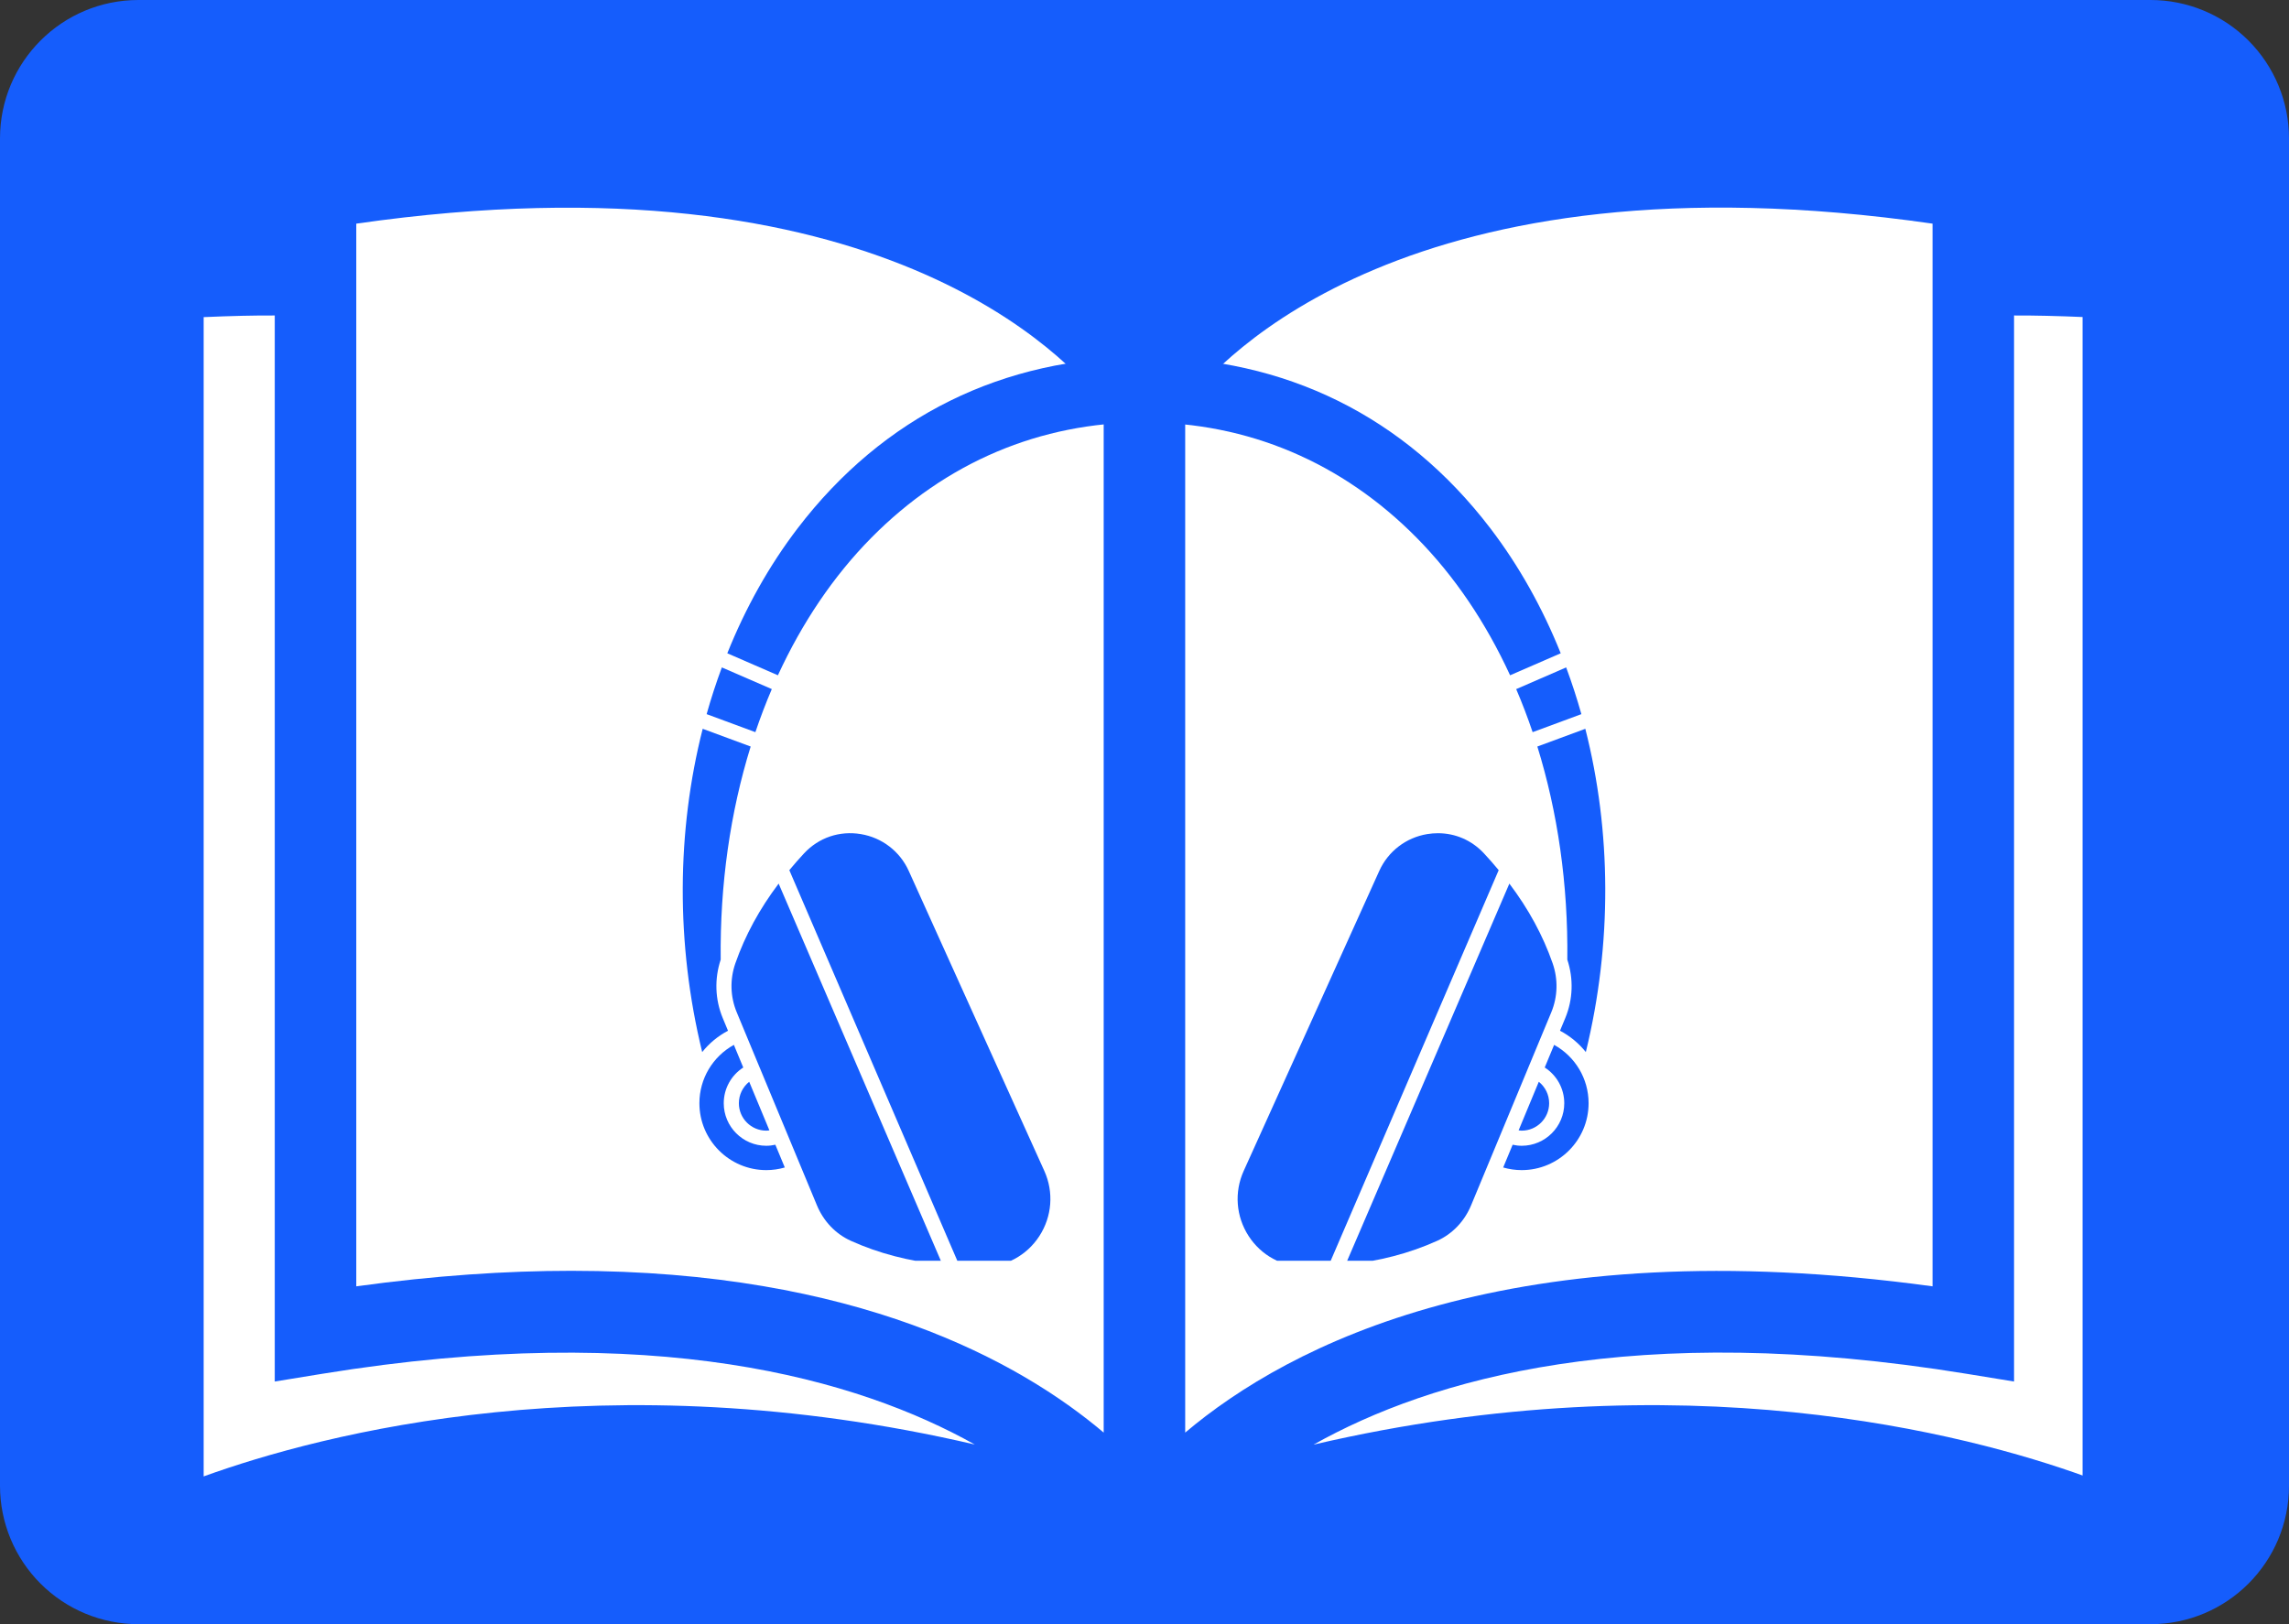
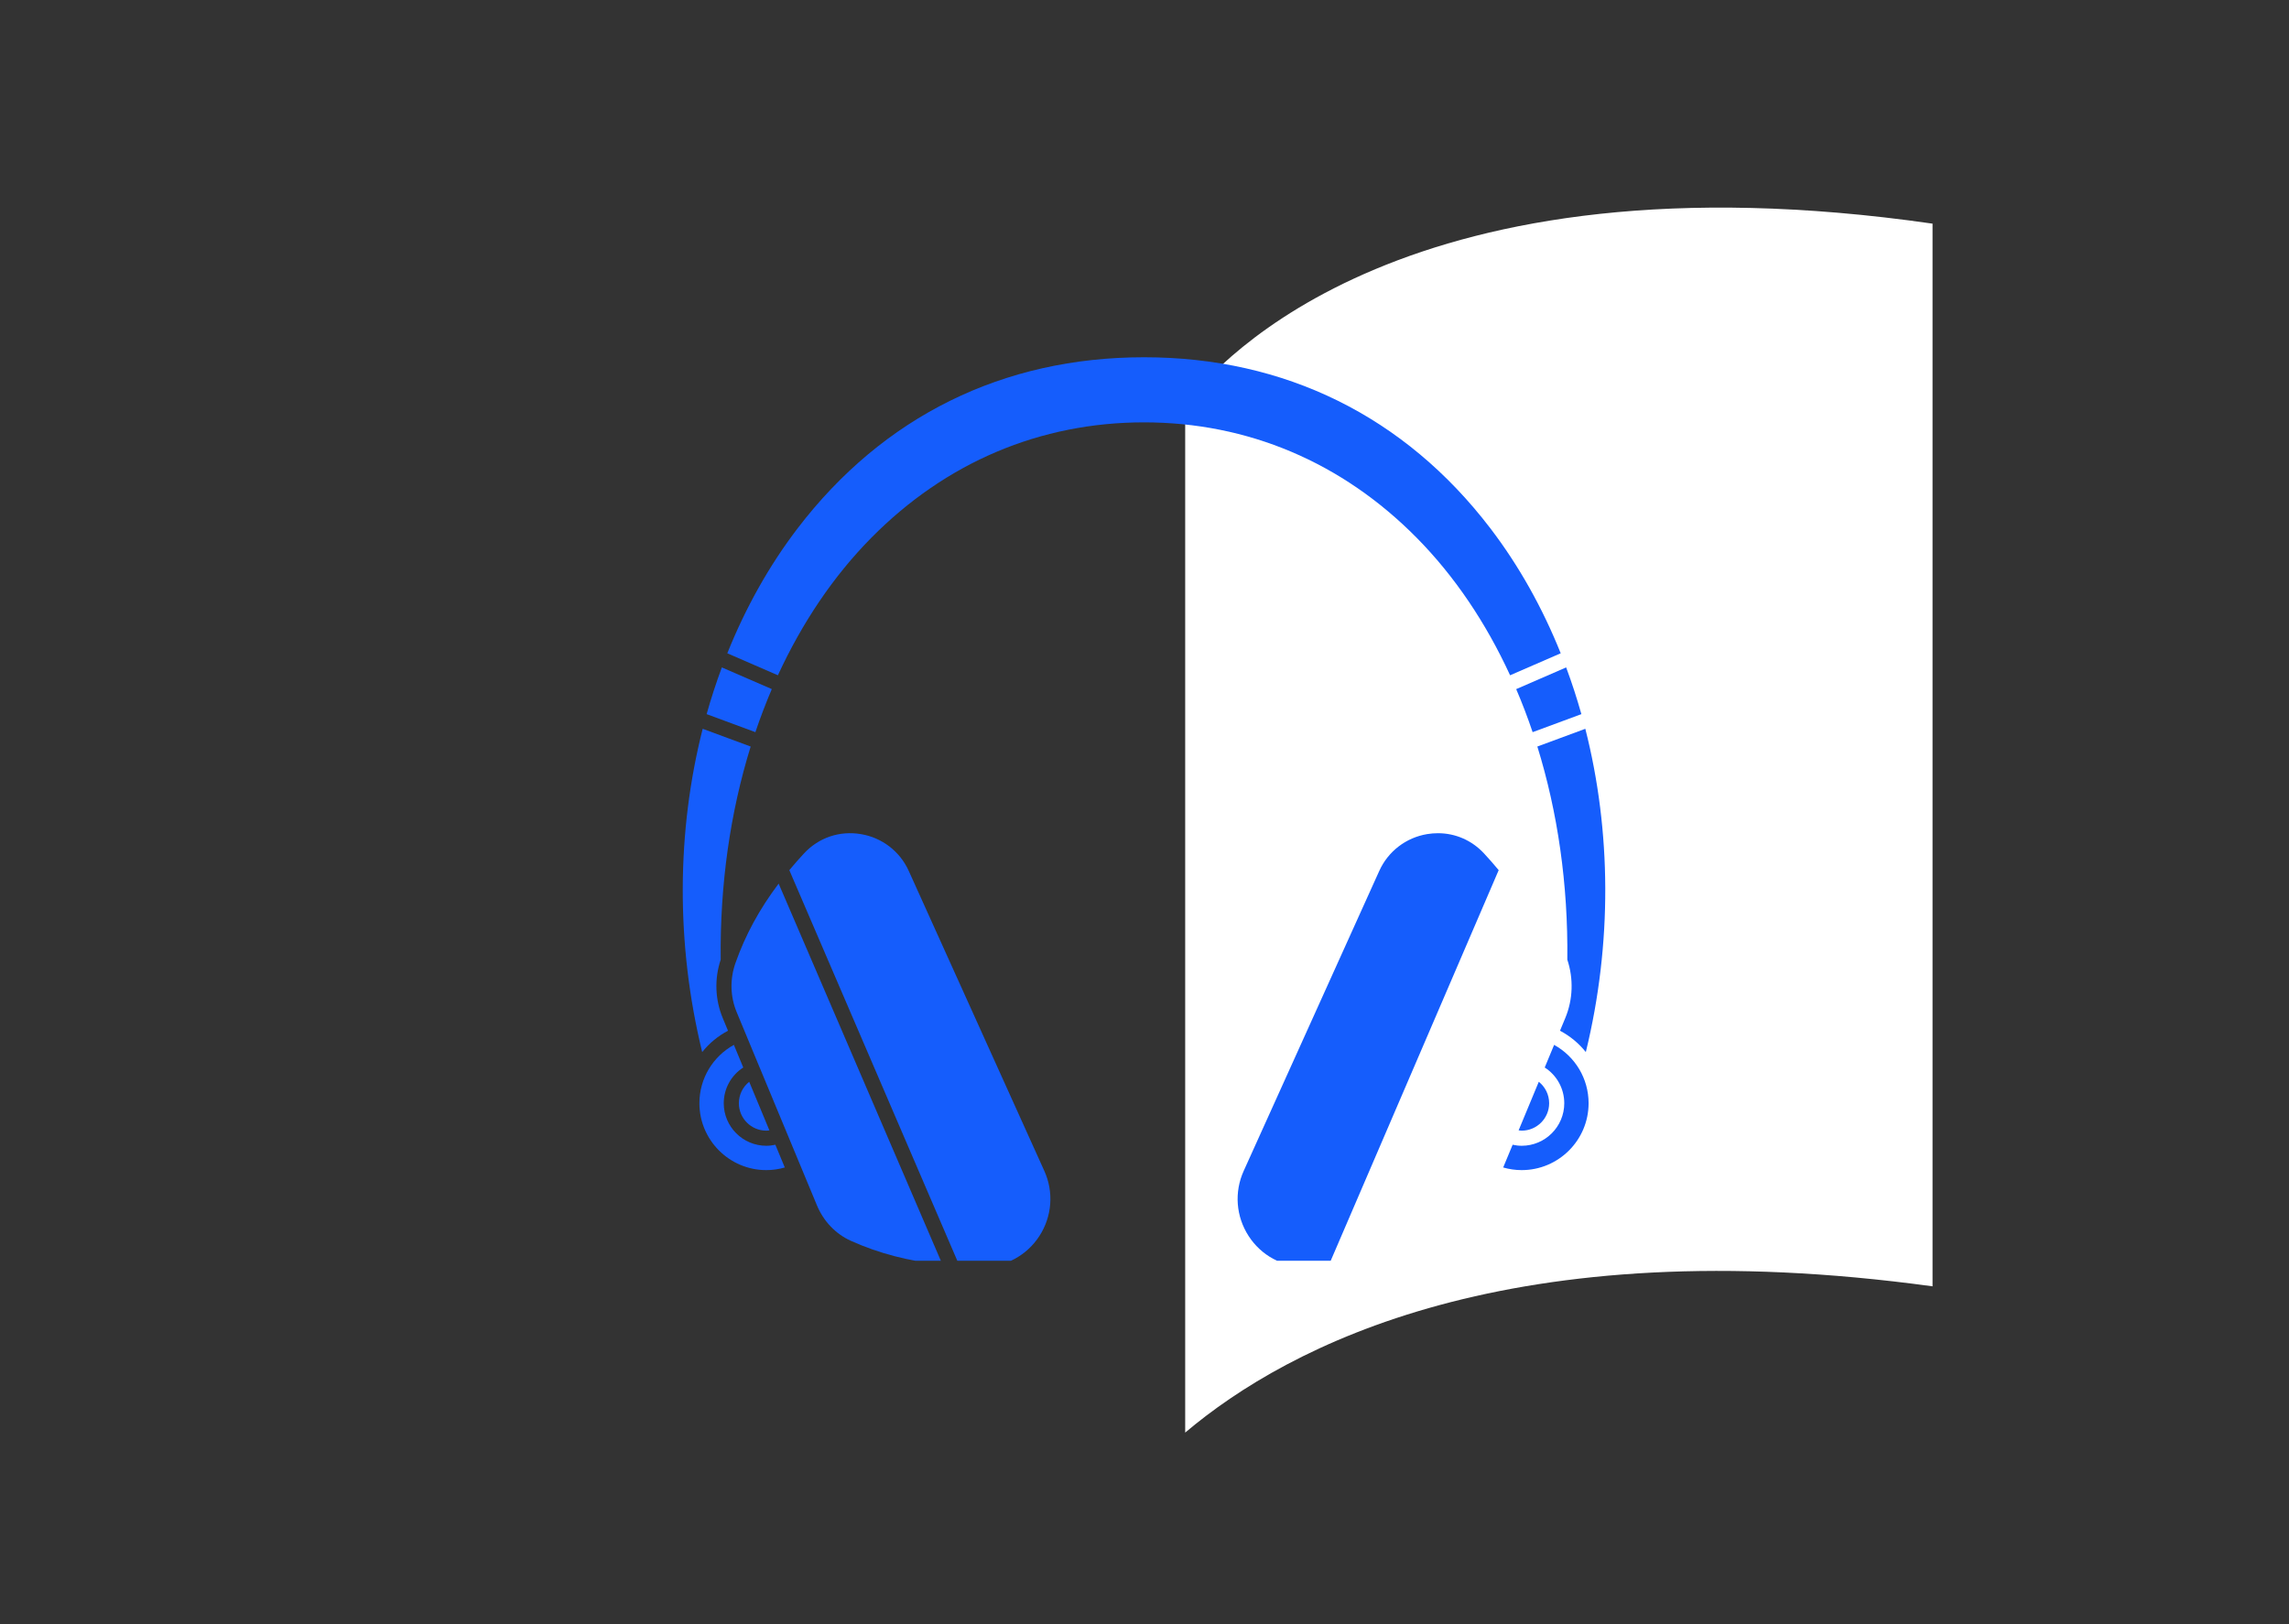
<svg xmlns="http://www.w3.org/2000/svg" width="496" zoomAndPan="magnify" viewBox="0 0 372 264" height="352" preserveAspectRatio="xMidYMid meet" version="1.0">
  <rect x="0" y="0" width="372" height="264" fill="#333333" stroke="none" />
  <defs>
    <clipPath id="09764e1466">
-       <path d="M 22.5 0 L 349.5 0 C 355.469 0 361.191 2.371 365.41 6.59 C 369.629 10.809 372 16.531 372 22.5 L 372 241.5 C 372 253.926 361.926 264 349.5 264 L 22.5 264 C 16.531 264 10.809 261.629 6.59 257.41 C 2.371 253.191 0 247.469 0 241.5 L 0 22.5 C 0 10.074 10.074 0 22.5 0 Z M 22.5 0 " clip-rule="nonzero" />
-     </clipPath>
+       </clipPath>
    <clipPath id="6b9425c23a">
      <path d="M 33.078 51 L 159 51 L 159 240 L 33.078 240 Z M 33.078 51 " clip-rule="nonzero" />
    </clipPath>
    <clipPath id="cf5038a4ad">
-       <path d="M 213 51 L 338.453 51 L 338.453 240 L 213 240 Z M 213 51 " clip-rule="nonzero" />
-     </clipPath>
+       </clipPath>
    <clipPath id="b5f0b81b97">
      <path d="M 218 143 L 253 143 L 253 204.93 L 218 204.93 Z M 218 143 " clip-rule="nonzero" />
    </clipPath>
    <clipPath id="404b1c2b97">
      <path d="M 118 143 L 154 143 L 154 204.93 L 118 204.93 Z M 118 143 " clip-rule="nonzero" />
    </clipPath>
    <clipPath id="05753bf23f">
      <path d="M 201 135 L 244 135 L 244 204.93 L 201 204.93 Z M 201 135 " clip-rule="nonzero" />
    </clipPath>
    <clipPath id="2c4ef5496c">
      <path d="M 118 58.07 L 254 58.07 L 254 110 L 118 110 Z M 118 58.07 " clip-rule="nonzero" />
    </clipPath>
    <clipPath id="a646c0a30b">
      <path d="M 128 135 L 171 135 L 171 204.93 L 128 204.93 Z M 128 135 " clip-rule="nonzero" />
    </clipPath>
  </defs>
  <g clip-path="url(#09764e1466)">
    <rect x="-37.2" width="446.4" fill="#155dfc" y="-26.4" height="316.8" fill-opacity="1" />
  </g>
  <g clip-path="url(#6b9425c23a)">
-     <path fill="#ffffff" d="M 33.098 239.98 C 52.227 233.066 98.445 220.836 158.418 234.797 C 139.461 224.172 106.426 214.496 52.344 223.305 L 44.652 224.559 L 44.652 51.281 C 41.547 51.258 37.43 51.352 33.098 51.547 L 33.098 239.98 " fill-opacity="1" fill-rule="nonzero" />
-   </g>
-   <path fill="#ffffff" d="M 179.367 232.859 L 179.367 65.781 C 173.926 58.586 142.902 24.152 57.902 36.352 L 57.902 209.086 C 70.629 207.332 82.258 206.562 92.836 206.562 C 139.152 206.562 165.672 221.277 179.367 232.859 " fill-opacity="1" fill-rule="nonzero" />
+     </g>
  <g clip-path="url(#cf5038a4ad)">
    <path fill="#ffffff" d="M 338.871 239.98 L 338.871 51.547 C 334.539 51.355 330.422 51.262 327.316 51.281 L 327.316 224.559 L 319.629 223.305 C 265.457 214.469 232.418 224.168 213.48 234.812 C 273.473 220.828 319.734 233.066 338.871 239.98 " fill-opacity="1" fill-rule="nonzero" />
  </g>
  <path fill="#ffffff" d="M 314.07 209.086 L 314.07 36.352 C 229.031 24.113 198.121 58.508 192.613 65.785 L 192.613 232.859 C 209.441 218.637 245.648 199.707 314.07 209.086 " fill-opacity="1" fill-rule="nonzero" />
  <path fill="#155dfc" d="M 125.43 112.008 L 117.312 108.484 C 116.391 110.969 115.562 113.5 114.84 116.078 L 122.762 119.008 C 123.57 116.617 124.461 114.281 125.43 112.008 Z M 125.43 112.008 " fill-opacity="1" fill-rule="nonzero" />
  <path fill="#155dfc" d="M 124.539 183.781 C 124.707 183.781 124.871 183.75 125.039 183.73 L 121.758 175.836 C 120.715 176.668 120.078 177.938 120.078 179.324 C 120.078 181.781 122.078 183.781 124.539 183.781 Z M 124.539 183.781 " fill-opacity="1" fill-rule="nonzero" />
  <path fill="#155dfc" d="M 124.539 186.238 C 120.723 186.238 117.621 183.137 117.621 179.324 C 117.621 176.938 118.84 174.773 120.793 173.516 L 119.266 169.836 C 115.836 171.738 113.664 175.328 113.664 179.324 C 113.664 185.316 118.543 190.195 124.535 190.195 C 125.566 190.195 126.57 190.047 127.543 189.766 L 126.008 186.07 C 125.531 186.176 125.039 186.238 124.539 186.238 Z M 124.539 186.238 " fill-opacity="1" fill-rule="nonzero" />
  <path fill="#155dfc" d="M 118.312 167.539 L 117.457 165.477 C 116.203 162.457 116.094 159.098 117.125 155.984 C 116.988 143.75 118.684 132.02 121.996 121.344 L 114.199 118.461 C 109.973 135.086 109.812 153.383 114.117 171.008 C 115.246 169.594 116.664 168.41 118.312 167.539 Z M 118.312 167.539 " fill-opacity="1" fill-rule="nonzero" />
  <path fill="#155dfc" d="M 254.715 155.984 C 255.746 159.098 255.637 162.457 254.383 165.477 L 253.527 167.539 C 255.176 168.41 256.594 169.594 257.723 171.008 C 262.027 153.383 261.871 135.086 257.641 118.461 L 249.844 121.344 C 253.156 132.02 254.855 143.75 254.715 155.984 Z M 254.715 155.984 " fill-opacity="1" fill-rule="nonzero" />
  <path fill="#155dfc" d="M 249.078 119.008 L 257 116.078 C 256.273 113.5 255.449 110.969 254.527 108.484 L 246.406 112.012 C 247.379 114.281 248.27 116.617 249.078 119.008 Z M 249.078 119.008 " fill-opacity="1" fill-rule="nonzero" />
  <g clip-path="url(#b5f0b81b97)">
-     <path fill="#155dfc" d="M 248.348 173.594 L 250.809 167.672 L 252.113 164.535 C 253.16 162.004 253.238 159.18 252.328 156.574 C 250.738 152.023 248.41 147.75 245.297 143.625 L 218.66 205.574 C 224.121 205.008 229.043 203.727 233.562 201.688 C 236.039 200.566 238 198.516 239.082 195.906 L 248.348 173.598 C 248.348 173.598 248.348 173.598 248.348 173.594 Z M 248.348 173.594 " fill-opacity="1" fill-rule="nonzero" />
-   </g>
+     </g>
  <g clip-path="url(#404b1c2b97)">
    <path fill="#155dfc" d="M 119.512 156.574 C 118.602 159.176 118.676 162.004 119.727 164.531 L 121.031 167.672 L 123.488 173.594 C 123.488 173.594 123.492 173.594 123.492 173.594 C 123.492 173.594 123.492 173.594 123.492 173.598 L 132.758 195.902 C 133.84 198.512 135.801 200.566 138.273 201.684 C 142.793 203.727 147.715 205.004 153.18 205.574 L 126.543 143.625 C 123.43 147.75 121.102 152.023 119.512 156.574 Z M 119.512 156.574 " fill-opacity="1" fill-rule="nonzero" />
  </g>
  <path fill="#155dfc" d="M 250.078 175.836 L 246.801 183.73 C 246.965 183.75 247.129 183.781 247.301 183.781 C 249.758 183.781 251.762 181.781 251.762 179.324 C 251.762 177.938 251.125 176.668 250.078 175.836 Z M 250.078 175.836 " fill-opacity="1" fill-rule="nonzero" />
  <path fill="#155dfc" d="M 252.57 169.836 L 251.043 173.516 C 253 174.773 254.219 176.938 254.219 179.324 C 254.219 183.137 251.113 186.238 247.301 186.238 C 246.797 186.238 246.309 186.176 245.828 186.07 L 244.293 189.766 C 245.262 190.047 246.27 190.195 247.301 190.195 C 253.293 190.195 258.172 185.316 258.172 179.324 C 258.172 175.328 256.004 171.738 252.57 169.836 Z M 252.57 169.836 " fill-opacity="1" fill-rule="nonzero" />
  <g clip-path="url(#05753bf23f)">
    <path fill="#155dfc" d="M 241.156 138.695 C 239.168 136.574 236.52 135.434 233.691 135.434 C 233.113 135.434 232.527 135.48 231.938 135.578 C 228.5 136.148 225.594 138.379 224.16 141.547 L 202.121 190.324 C 200.562 193.773 200.863 197.73 202.926 200.914 C 204.957 204.055 208.387 205.922 212.105 205.922 C 212.117 205.922 212.129 205.922 212.145 205.922 C 213.422 205.918 214.664 205.867 215.887 205.797 L 243.562 141.438 C 242.797 140.52 242.004 139.605 241.156 138.695 Z M 241.156 138.695 " fill-opacity="1" fill-rule="nonzero" />
  </g>
  <g clip-path="url(#2c4ef5496c)">
    <path fill="#155dfc" d="M 245.414 109.762 L 253.641 106.188 C 250.691 98.832 246.867 91.973 242.199 85.863 C 228.301 67.68 208.84 58.07 185.918 58.07 C 163 58.07 143.539 67.68 129.637 85.863 C 124.969 91.973 121.148 98.832 118.199 106.188 L 126.422 109.762 C 130.352 101.227 135.441 93.652 141.59 87.426 C 153.715 75.145 169.043 68.652 185.918 68.652 C 202.797 68.652 218.125 75.145 230.246 87.426 C 236.398 93.652 241.488 101.227 245.414 109.762 Z M 245.414 109.762 " fill-opacity="1" fill-rule="nonzero" />
  </g>
  <g clip-path="url(#a646c0a30b)">
    <path fill="#155dfc" d="M 147.68 141.547 C 146.246 138.379 143.34 136.148 139.902 135.578 C 136.441 135 133.078 136.141 130.684 138.695 C 129.836 139.605 129.043 140.52 128.277 141.438 L 155.953 205.797 C 157.176 205.867 158.418 205.918 159.699 205.922 C 159.711 205.922 159.723 205.922 159.734 205.922 C 163.453 205.922 166.879 204.055 168.914 200.914 C 170.977 197.73 171.277 193.773 169.719 190.324 Z M 147.68 141.547 " fill-opacity="1" fill-rule="nonzero" />
  </g>
</svg>